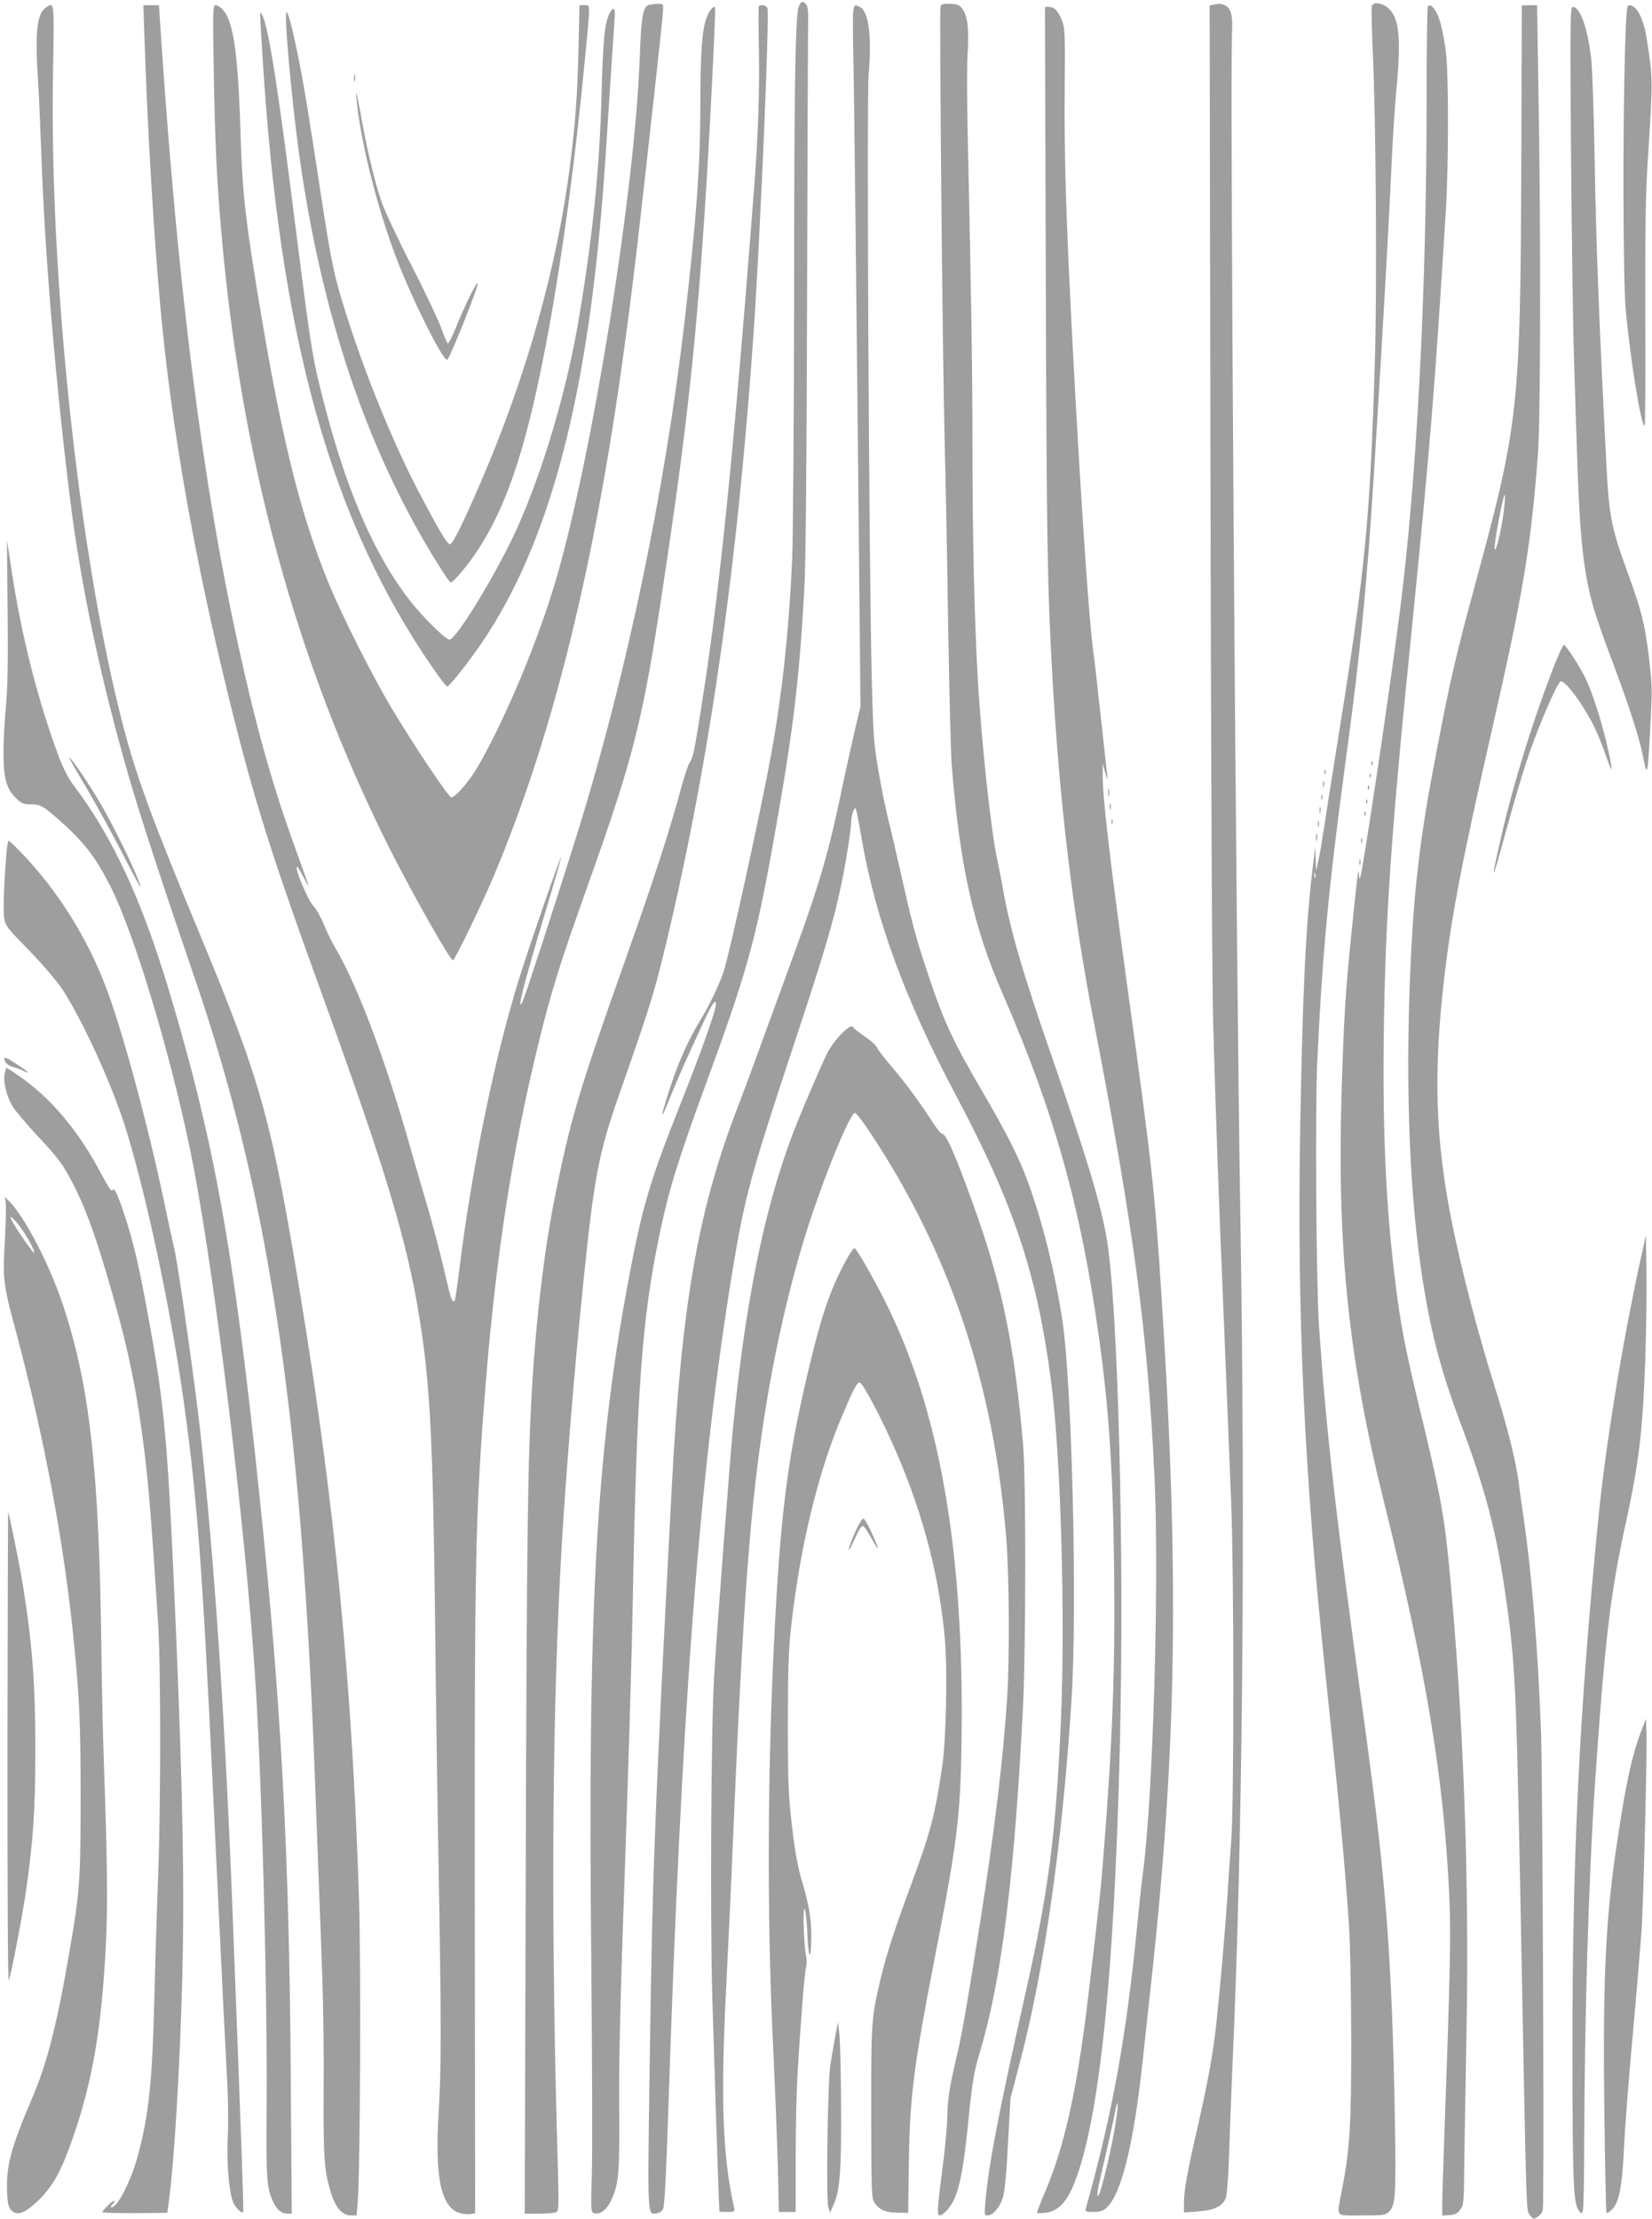
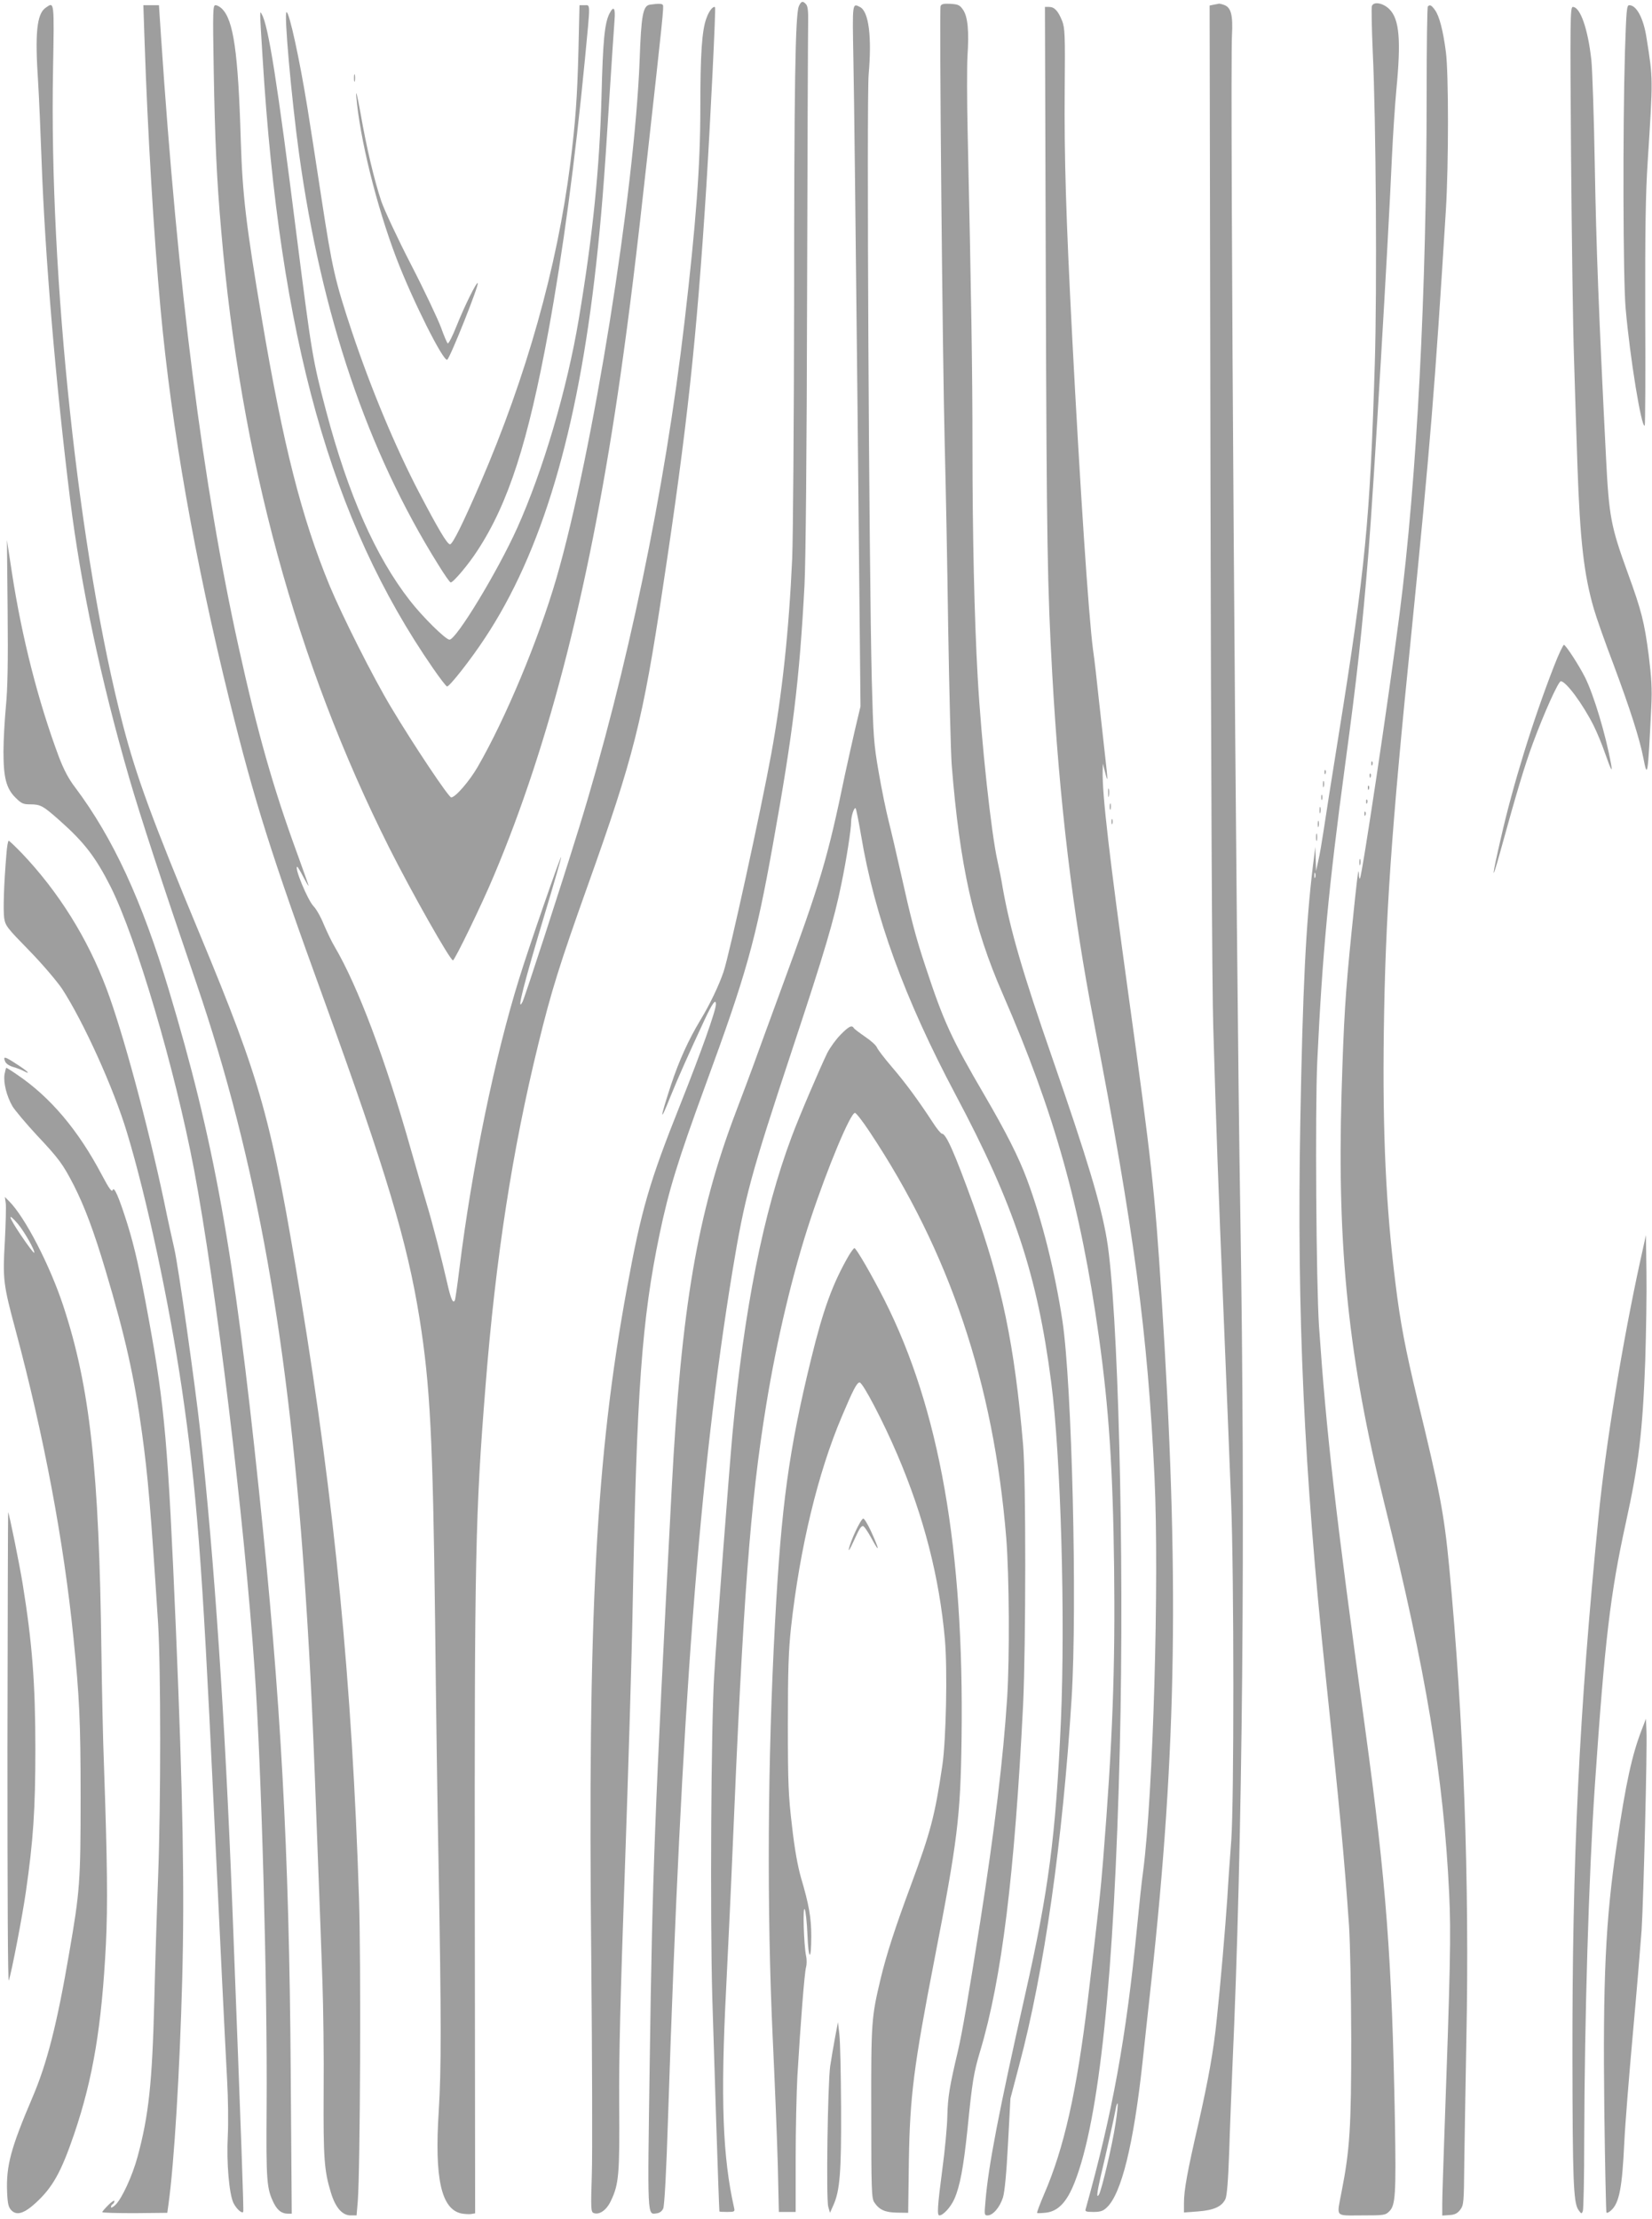
<svg xmlns="http://www.w3.org/2000/svg" version="1.0" width="953pt" height="1280pt" viewBox="0 0 953 1280" preserveAspectRatio="xMidYMid meet">
  <g transform="translate(0,1280) scale(0.1,-0.1)" fill="#9e9e9e" stroke="none">
    <path d="M4608 12763 c-20 -51 -27 -460 -27 -1713 -1 -685 -6 -1346 -11 -1470 -19 -423 -58 -784 -121 -1130 -60 -328 -241 -1155 -275 -1256 -26 -77 -78 -187 -134 -279 -69 -115 -122 -232 -169 -373 -66 -202 -67 -228 -3 -67 40 100 107 250 197 443 44 94 65 123 65 89 0 -36 -85 -275 -205 -577 -180 -451 -225 -607 -309 -1065 -178 -971 -226 -1872 -205 -3880 5 -561 7 -1116 3 -1232 -6 -193 -5 -213 10 -219 33 -13 75 16 100 70 46 96 51 151 48 556 -2 279 7 629 33 1365 19 545 40 1231 45 1525 23 1229 52 1636 155 2131 53 253 104 420 265 860 235 640 289 831 389 1389 115 639 153 946 182 1495 7 141 13 747 15 1695 2 811 5 1512 6 1557 1 55 -2 86 -11 97 -19 23 -30 20 -43 -11z" />
    <path d="M3749 12773 c-40 -6 -50 -61 -59 -318 -29 -761 -271 -2270 -480 -2990 -103 -354 -293 -810 -455 -1090 -47 -81 -128 -175 -152 -175 -15 0 -218 304 -347 520 -105 175 -282 527 -356 705 -161 392 -266 805 -390 1539 -91 542 -111 708 -121 1026 -15 509 -42 693 -108 759 -12 12 -28 21 -38 21 -15 0 -16 -30 -10 -382 7 -398 17 -621 43 -918 112 -1313 432 -2489 969 -3560 131 -260 351 -649 368 -650 10 0 167 323 235 486 326 772 562 1706 732 2893 53 375 89 666 154 1256 90 808 96 867 90 876 -5 9 -26 9 -75 2z" />
    <path d="M5426 12765 c-8 -21 11 -2027 24 -2535 6 -223 15 -700 20 -1060 6 -360 15 -711 20 -780 46 -580 125 -937 295 -1325 295 -677 449 -1224 554 -1975 58 -415 81 -763 88 -1330 7 -583 -9 -1011 -63 -1685 -14 -177 -24 -269 -89 -815 -64 -529 -137 -853 -252 -1118 -24 -57 -43 -106 -40 -108 2 -2 26 -1 53 2 69 9 119 62 163 174 143 362 229 1190 261 2510 27 1119 -10 2544 -75 2931 -34 202 -113 464 -314 1044 -171 492 -243 739 -286 980 -8 50 -22 119 -30 155 -37 162 -94 692 -115 1065 -19 336 -30 818 -30 1320 0 442 -7 879 -28 1830 -4 176 -4 370 -1 430 10 145 2 228 -25 268 -19 28 -28 32 -73 35 -39 2 -52 -1 -57 -13z" />
    <path d="M7002 12773 l-24 -5 5 -2761 c3 -1603 9 -2917 16 -3132 16 -548 28 -902 61 -1690 16 -390 35 -861 42 -1045 17 -446 17 -1729 1 -1955 -7 -93 -18 -244 -23 -335 -11 -166 -40 -505 -61 -700 -18 -180 -48 -344 -104 -593 -66 -286 -85 -391 -85 -465 l0 -55 81 6 c92 7 137 28 158 71 9 20 16 103 22 275 4 135 13 350 18 476 60 1326 76 3095 46 4940 -25 1511 -60 6559 -48 6792 6 115 -5 159 -44 174 -13 5 -27 8 -31 8 -4 -1 -18 -4 -30 -6z" />
    <path d="M7914 12765 c-3 -8 -1 -126 5 -262 19 -399 25 -1373 12 -1798 -28 -911 -54 -1182 -211 -2160 -38 -236 -76 -479 -85 -540 -9 -60 -22 -137 -30 -170 l-13 -60 -2 70 -2 70 -14 -109 c-41 -339 -59 -707 -73 -1486 -20 -1099 22 -2016 145 -3175 83 -788 108 -1052 136 -1450 7 -104 12 -381 13 -660 0 -508 -8 -635 -56 -880 -28 -149 -41 -135 116 -135 130 0 137 1 160 24 35 35 39 97 32 516 -17 943 -50 1378 -172 2270 -173 1259 -223 1698 -266 2320 -16 246 -23 1243 -10 1527 29 617 65 1001 161 1713 69 509 98 774 135 1230 28 348 114 1794 135 2280 6 124 17 294 25 379 28 290 18 410 -40 468 -36 36 -91 46 -101 18z m-327 -5027 c-3 -7 -5 -2 -5 12 0 14 2 19 5 13 2 -7 2 -19 0 -25z" />
    <path d="M263 12755 c-51 -36 -62 -147 -43 -430 5 -82 14 -287 20 -455 20 -551 81 -1277 165 -1955 62 -497 177 -1039 341 -1605 63 -217 186 -594 388 -1185 347 -1018 535 -2077 630 -3540 28 -425 42 -729 71 -1535 9 -228 20 -534 25 -680 5 -146 9 -431 7 -635 -2 -387 3 -458 43 -587 26 -84 65 -128 113 -128 l34 0 7 82 c14 184 19 1388 7 1748 -40 1240 -140 2271 -336 3465 -170 1034 -226 1237 -582 2095 -277 666 -366 910 -443 1205 -255 978 -427 2589 -404 3783 7 401 8 393 -43 357z" />
    <path d="M834 12563 c17 -511 54 -1134 92 -1543 64 -696 197 -1446 399 -2265 144 -581 238 -880 545 -1725 358 -989 479 -1392 550 -1834 62 -389 77 -696 90 -1746 5 -476 14 -1108 20 -1405 16 -898 16 -1182 1 -1424 -25 -387 14 -565 131 -590 18 -3 43 -5 56 -3 l23 4 -2 1796 c-2 1989 3 2240 62 2977 58 737 155 1363 304 1970 75 308 124 463 285 915 266 745 318 951 434 1722 141 928 195 1435 251 2318 24 389 55 1023 50 1028 -10 10 -35 -21 -49 -61 -27 -70 -36 -208 -36 -525 0 -328 -25 -660 -91 -1227 -114 -980 -332 -2023 -607 -2915 -117 -377 -314 -983 -328 -1010 -37 -69 8 106 132 519 52 172 93 315 91 317 -4 5 -186 -519 -242 -701 -141 -453 -272 -1088 -345 -1675 -11 -91 -23 -171 -25 -178 -10 -28 -24 2 -45 96 -30 132 -85 347 -120 462 -16 52 -56 192 -90 310 -147 520 -306 942 -439 1168 -17 28 -45 87 -63 129 -17 43 -44 90 -59 105 -34 35 -114 228 -94 228 2 0 18 -26 34 -57 17 -32 30 -56 31 -52 0 3 -29 84 -64 181 -139 379 -231 703 -340 1198 -206 934 -350 2067 -447 3518 l-12 182 -45 0 -45 0 7 -207z" />
    <path d="M3337 12513 c-7 -279 -17 -412 -47 -656 -76 -598 -253 -1227 -518 -1842 -102 -236 -161 -355 -176 -355 -16 0 -68 88 -179 300 -138 265 -277 598 -388 930 -97 293 -112 359 -174 763 -30 199 -67 434 -81 522 -46 285 -105 555 -121 555 -16 0 28 -494 72 -815 129 -932 394 -1718 803 -2372 35 -57 67 -103 72 -103 15 0 103 104 155 185 178 272 291 624 409 1266 83 454 153 974 211 1574 31 327 32 305 -3 305 l-29 0 -6 -257z" />
-     <path d="M4378 12765 c-3 -3 -3 -121 0 -263 4 -238 -4 -479 -28 -792 -118 -1531 -199 -2334 -306 -3000 -39 -249 -46 -282 -68 -314 -8 -13 -29 -77 -47 -143 -61 -229 -160 -536 -318 -980 -274 -772 -321 -933 -411 -1383 -60 -301 -107 -695 -130 -1080 -26 -439 -31 -845 -37 -2757 l-6 -2023 82 0 c45 0 90 4 99 9 15 8 16 29 11 227 -40 1353 -36 2478 11 3429 23 461 79 1168 136 1715 62 607 88 740 209 1085 158 449 197 572 249 785 263 1078 431 2238 526 3640 38 569 90 1800 77 1834 -6 15 -38 22 -49 11z" />
    <path d="M4923 12458 c4 -172 14 -1082 24 -2023 l17 -1710 -32 -135 c-17 -74 -43 -191 -58 -260 -100 -483 -139 -615 -369 -1240 -70 -190 -140 -383 -157 -430 -17 -47 -63 -170 -103 -275 -222 -584 -315 -1127 -370 -2170 -100 -1909 -111 -2201 -127 -3317 -13 -908 -15 -873 41 -866 16 2 30 12 37 28 7 16 18 209 28 530 77 2357 180 3708 371 4875 71 429 102 546 350 1295 181 546 237 735 279 942 29 140 56 314 56 357 0 34 18 87 26 78 3 -3 17 -72 31 -154 78 -469 251 -943 545 -1497 338 -635 472 -1040 552 -1659 56 -428 82 -1364 56 -1957 -30 -666 -70 -973 -207 -1580 -151 -672 -211 -982 -228 -1187 -7 -79 -7 -83 12 -83 31 0 71 47 89 104 10 34 20 139 29 311 l14 260 50 190 c144 539 252 1296 303 2120 33 534 2 1807 -53 2175 -43 283 -118 586 -206 820 -47 126 -120 270 -243 481 -190 325 -236 424 -340 740 -57 171 -84 275 -145 549 -24 107 -55 240 -69 295 -14 55 -40 181 -57 280 -29 167 -31 206 -40 535 -16 658 -30 3353 -18 3490 19 217 1 362 -49 389 -46 24 -45 29 -39 -301z" />
    <path d="M8237 12763 c-4 -3 -7 -227 -7 -497 0 -1148 -56 -2229 -156 -3005 -64 -496 -217 -1517 -229 -1529 -3 -3 -6 10 -6 29 -2 44 -10 -19 -42 -336 -36 -356 -45 -500 -58 -935 -26 -894 41 -1536 247 -2363 241 -971 342 -1578 374 -2252 11 -229 7 -422 -30 -1455 -5 -146 -10 -296 -10 -333 l0 -68 42 3 c31 2 46 10 62 31 20 27 21 42 23 265 2 130 7 451 12 712 19 916 -16 1859 -99 2732 -30 311 -54 434 -185 973 -66 275 -97 434 -124 655 -56 445 -76 876 -68 1465 9 652 42 1141 158 2283 110 1098 136 1416 200 2452 16 258 16 791 0 910 -16 124 -38 208 -63 242 -20 28 -29 33 -41 21z" />
-     <path d="M8779 12768 c0 -2 -1 -415 -3 -918 -5 -1397 -16 -1498 -259 -2395 -122 -449 -150 -569 -241 -1048 -79 -410 -115 -704 -135 -1092 -35 -680 -16 -1335 55 -1824 49 -343 110 -582 224 -886 150 -397 216 -652 269 -1035 55 -395 59 -486 91 -2205 26 -1357 25 -1310 43 -1339 21 -31 25 -31 55 -8 20 16 24 27 24 88 5 448 -4 2470 -12 2694 -17 473 -52 905 -99 1232 -11 73 -25 174 -31 223 -17 124 -67 324 -140 554 -98 314 -188 660 -245 943 -95 474 -107 863 -44 1403 42 361 101 671 278 1445 179 785 222 1046 263 1580 15 200 17 1223 4 2033 l-9 557 -44 0 c-23 0 -43 -1 -44 -2z m-105 -2925 c-15 -112 -46 -237 -52 -209 -5 25 50 316 58 311 4 -2 1 -48 -6 -102z" />
    <path d="M9374 12503 c-13 -437 -11 -1318 4 -1483 25 -286 92 -694 110 -675 3 3 5 292 3 643 -1 488 2 693 14 877 31 488 32 475 -7 719 -17 110 -57 186 -99 186 -15 0 -17 -25 -25 -267z" />
    <path d="M6033 11163 c5 -1493 9 -1746 37 -2248 41 -737 117 -1375 241 -2015 231 -1196 310 -1793 349 -2620 28 -596 -8 -1832 -65 -2270 -9 -63 -24 -207 -35 -320 -63 -643 -142 -1079 -297 -1633 -5 -14 2 -17 44 -17 40 0 56 5 77 25 85 78 155 364 206 830 11 105 34 312 50 460 149 1362 164 2356 60 3975 -38 598 -57 767 -190 1730 -110 796 -152 1157 -149 1290 l1 45 13 -50 c17 -68 17 -52 0 95 -8 69 -23 211 -35 315 -11 105 -26 240 -35 300 -25 192 -74 922 -120 1805 -36 696 -46 1033 -43 1425 3 316 1 354 -15 395 -23 57 -44 80 -75 80 l-24 0 5 -1597z m402 -10615 c-18 -120 -79 -379 -95 -407 -16 -27 -12 9 9 102 31 130 80 348 87 390 3 21 9 36 11 33 3 -3 -2 -56 -12 -118z" />
    <path d="M9063 11903 c4 -472 11 -997 17 -1168 5 -170 14 -452 20 -625 15 -427 37 -625 95 -824 13 -46 64 -191 114 -322 95 -255 150 -427 171 -536 24 -123 26 -111 46 297 5 102 1 165 -15 295 -25 191 -41 256 -122 478 -96 265 -107 321 -124 657 -42 830 -57 1227 -65 1690 -5 281 -14 555 -20 610 -20 180 -64 305 -107 305 -15 0 -16 -79 -10 -857z" />
    <path d="M3516 12722 c-28 -55 -38 -153 -46 -477 -11 -414 -50 -802 -131 -1285 -68 -406 -206 -873 -355 -1205 -114 -253 -352 -645 -391 -645 -22 0 -155 131 -228 225 -199 255 -356 611 -484 1095 -78 296 -83 329 -171 1020 -110 875 -162 1204 -200 1268 -12 22 -13 33 5 -253 99 -1613 394 -2669 983 -3520 40 -58 76 -105 81 -105 15 0 136 154 217 277 328 494 536 1190 643 2158 29 260 47 487 75 940 14 220 28 430 31 468 6 72 -5 86 -29 39z" />
    <path d="M2042 12350 c0 -19 2 -27 5 -17 2 9 2 25 0 35 -3 9 -5 1 -5 -18z" />
    <path d="M2055 12247 c20 -242 116 -633 232 -937 90 -236 271 -599 293 -585 17 11 185 433 176 442 -7 7 -74 -127 -122 -247 -23 -58 -46 -103 -51 -101 -4 2 -22 44 -39 92 -18 48 -95 212 -173 363 -78 151 -154 315 -171 364 -41 123 -85 307 -120 508 -18 99 -28 141 -25 101z" />
    <path d="M44 9275 c3 -296 0 -449 -10 -550 -7 -77 -14 -194 -14 -261 0 -150 16 -213 70 -266 33 -33 44 -38 84 -38 60 0 74 -8 171 -94 142 -126 207 -211 294 -383 148 -297 369 -1045 480 -1628 126 -667 291 -2023 350 -2890 40 -573 74 -1831 69 -2520 -3 -432 0 -471 43 -557 21 -40 45 -58 80 -58 l22 0 -6 828 c-9 1274 -56 2132 -183 3342 -145 1390 -259 2020 -520 2889 -156 518 -322 877 -540 1168 -38 49 -66 103 -94 176 -119 318 -214 690 -271 1062 l-29 190 4 -410z" />
    <path d="M8965 8958 c-122 -313 -238 -688 -308 -998 -51 -221 -54 -259 -7 -90 102 370 146 515 192 640 66 179 148 360 162 360 30 0 127 -132 189 -255 19 -38 49 -110 66 -160 35 -99 44 -115 35 -64 -30 168 -100 402 -151 503 -36 71 -111 186 -121 186 -5 0 -31 -55 -57 -122z" />
-     <path d="M400 8427 c0 -3 44 -80 97 -169 53 -90 145 -257 205 -373 59 -115 108 -206 108 -202 1 35 -157 362 -246 508 -76 126 -164 252 -164 236z" />
    <path d="M7911 8394 c0 -11 3 -14 6 -6 3 7 2 16 -1 19 -3 4 -6 -2 -5 -13z" />
    <path d="M7641 8344 c0 -11 3 -14 6 -6 3 7 2 16 -1 19 -3 4 -6 -2 -5 -13z" />
    <path d="M7901 8324 c0 -11 3 -14 6 -6 3 7 2 16 -1 19 -3 4 -6 -2 -5 -13z" />
    <path d="M7632 8275 c0 -16 2 -22 5 -12 2 9 2 23 0 30 -3 6 -5 -1 -5 -18z" />
    <path d="M7891 8254 c0 -11 3 -14 6 -6 3 7 2 16 -1 19 -3 4 -6 -2 -5 -13z" />
    <path d="M6393 8225 c0 -22 2 -30 4 -17 2 12 2 30 0 40 -3 9 -5 -1 -4 -23z" />
    <path d="M7622 8200 c0 -14 2 -19 5 -12 2 6 2 18 0 25 -3 6 -5 1 -5 -13z" />
    <path d="M7881 8174 c0 -11 3 -14 6 -6 3 7 2 16 -1 19 -3 4 -6 -2 -5 -13z" />
    <path d="M6402 8145 c0 -16 2 -22 5 -12 2 9 2 23 0 30 -3 6 -5 -1 -5 -18z" />
    <path d="M7612 8125 c0 -16 2 -22 5 -12 2 9 2 23 0 30 -3 6 -5 -1 -5 -18z" />
    <path d="M7871 8104 c0 -11 3 -14 6 -6 3 7 2 16 -1 19 -3 4 -6 -2 -5 -13z" />
    <path d="M6412 8060 c0 -14 2 -19 5 -12 2 6 2 18 0 25 -3 6 -5 1 -5 -13z" />
    <path d="M7602 8045 c0 -16 2 -22 5 -12 2 9 2 23 0 30 -3 6 -5 -1 -5 -18z" />
    <path d="M7592 7970 c0 -19 2 -27 5 -17 2 9 2 25 0 35 -3 9 -5 1 -5 -18z" />
-     <path d="M7852 7950 c0 -14 2 -19 5 -12 2 6 2 18 0 25 -3 6 -5 1 -5 -13z" />
+     <path d="M7852 7950 z" />
    <path d="M37 7873 c-15 -177 -19 -322 -13 -368 7 -46 16 -57 145 -189 77 -79 159 -176 189 -220 123 -189 298 -574 375 -831 114 -376 243 -982 316 -1475 85 -583 117 -989 181 -2350 39 -820 67 -1396 80 -1636 6 -106 8 -252 4 -325 -8 -157 8 -336 33 -388 17 -33 47 -61 56 -51 4 5 -10 389 -63 1770 -43 1095 -103 1984 -185 2735 -30 272 -128 963 -150 1054 -8 35 -36 159 -60 277 -94 443 -237 972 -330 1219 -110 293 -277 560 -489 783 -38 39 -72 72 -76 72 -4 0 -10 -35 -13 -77z" />
    <path d="M7842 7825 c0 -16 2 -22 5 -12 2 9 2 23 0 30 -3 6 -5 -1 -5 -18z" />
    <path d="M4849 6831 c-26 -26 -60 -73 -77 -106 -39 -80 -162 -366 -206 -485 -163 -436 -273 -989 -341 -1715 -19 -212 -92 -1162 -105 -1390 -18 -287 -24 -1385 -11 -1858 9 -304 37 -1179 41 -1234 0 -2 20 -3 45 -3 42 0 45 2 40 23 -66 292 -79 626 -46 1267 11 228 28 577 36 775 62 1480 103 2027 195 2590 61 375 153 763 255 1070 100 302 231 615 257 615 7 0 45 -49 84 -108 462 -694 716 -1452 789 -2346 17 -217 20 -684 5 -921 -23 -353 -71 -752 -156 -1295 -69 -437 -102 -629 -128 -742 -49 -207 -58 -265 -61 -373 -1 -60 -14 -200 -29 -310 -28 -213 -31 -265 -17 -265 22 0 66 48 87 96 32 73 52 181 75 399 28 281 36 328 74 455 124 415 198 1014 247 1995 16 341 17 1305 0 1500 -49 574 -122 928 -288 1388 -107 295 -156 407 -180 407 -6 0 -31 30 -55 68 -79 121 -155 225 -234 317 -43 50 -81 100 -86 112 -4 12 -35 40 -68 62 -33 23 -63 45 -66 51 -11 18 -29 9 -76 -39z" />
    <path d="M29 6678 c5 -13 22 -26 47 -33 21 -6 49 -17 62 -24 45 -24 20 1 -40 39 -70 46 -81 49 -69 18z" />
    <path d="M26 6602 c-7 -48 12 -125 46 -184 15 -24 77 -98 138 -164 129 -137 152 -168 215 -290 63 -124 116 -265 184 -493 113 -378 166 -616 210 -936 35 -256 50 -433 93 -1100 16 -259 16 -1035 0 -1465 -7 -184 -17 -506 -22 -715 -12 -471 -32 -658 -96 -895 -30 -112 -92 -245 -128 -279 -14 -14 -26 -19 -26 -13 0 6 4 14 10 17 5 3 10 11 10 18 0 6 -16 -4 -35 -23 -19 -19 -35 -37 -35 -41 0 -4 84 -6 187 -6 l188 2 7 50 c33 239 65 769 79 1293 14 523 4 1065 -36 2016 -46 1081 -64 1286 -156 1791 -52 286 -82 419 -125 557 -49 155 -76 216 -84 193 -5 -14 -21 9 -63 88 -136 258 -296 447 -486 576 -33 23 -62 41 -64 41 -3 0 -7 -17 -11 -38z" />
    <path d="M33 5860 c3 -19 0 -118 -5 -220 -13 -219 -9 -250 61 -510 165 -615 279 -1223 335 -1780 34 -338 41 -477 41 -915 0 -490 -4 -545 -66 -902 -70 -410 -128 -637 -212 -833 -125 -293 -152 -394 -146 -545 3 -70 8 -88 25 -106 31 -31 73 -18 140 43 98 90 147 178 222 398 109 321 159 623 183 1095 11 228 8 475 -11 1025 -6 146 -12 445 -15 665 -13 1043 -66 1525 -220 1992 -78 236 -221 512 -312 603 l-25 25 5 -35z m70 -120 c38 -45 102 -158 94 -167 -3 -2 -37 43 -76 101 -73 108 -81 139 -18 66z" />
    <path d="M9463 5530 c-104 -476 -201 -1068 -242 -1485 -111 -1120 -152 -1964 -150 -3134 1 -683 6 -814 33 -857 18 -26 20 -27 27 -9 4 11 8 195 8 410 2 704 26 1519 61 2040 58 849 89 1110 180 1525 73 332 96 520 111 930 5 162 9 392 7 510 l-3 215 -32 -145z" />
    <path d="M4897 5558 c-94 -163 -148 -311 -218 -598 -128 -524 -172 -843 -208 -1520 -43 -790 -48 -1658 -13 -2405 12 -253 25 -580 29 -727 l6 -268 49 0 48 0 0 308 c0 169 5 384 10 477 18 303 41 599 50 627 4 14 5 43 0 65 -13 63 -20 291 -8 269 6 -10 13 -77 16 -148 6 -149 22 -153 22 -6 0 105 -14 184 -59 335 -19 67 -37 164 -52 298 -21 176 -24 246 -24 590 0 311 4 423 18 555 51 461 155 893 293 1218 65 154 87 197 103 197 18 0 136 -225 217 -415 153 -358 243 -708 275 -1069 15 -173 7 -577 -15 -726 -43 -290 -67 -382 -183 -695 -90 -242 -139 -394 -173 -535 -53 -224 -55 -244 -54 -772 0 -444 2 -494 17 -517 29 -44 63 -59 133 -60 l63 -1 4 300 c6 373 28 546 148 1164 133 684 150 821 156 1273 15 1088 -127 1900 -445 2529 -73 144 -163 299 -173 299 -4 0 -18 -19 -32 -42z" />
    <path d="M43 2712 c0 -848 2 -1356 8 -1337 18 58 78 371 98 510 43 297 55 477 55 825 0 379 -18 613 -74 958 -19 114 -77 402 -83 408 -1 1 -3 -613 -4 -1364z" />
    <path d="M4936 3968 c-19 -40 -36 -86 -39 -103 -4 -17 7 -1 23 35 38 82 44 93 57 97 6 2 29 -31 52 -74 48 -89 45 -64 -5 45 -18 39 -38 72 -44 72 -6 0 -26 -33 -44 -72z" />
    <path d="M9472 2825 c-57 -147 -92 -304 -146 -670 -64 -431 -80 -769 -71 -1535 4 -316 10 -579 12 -583 3 -5 16 1 29 14 45 42 62 130 74 387 5 107 28 392 50 635 22 243 44 510 50 592 11 174 33 1047 28 1150 l-3 70 -23 -60z" />
    <path d="M4817 1045 c-9 -49 -22 -124 -28 -165 -14 -104 -24 -765 -11 -810 l10 -35 20 45 c37 82 46 191 44 565 -1 193 -5 382 -10 420 l-8 70 -17 -90z" />
  </g>
</svg>